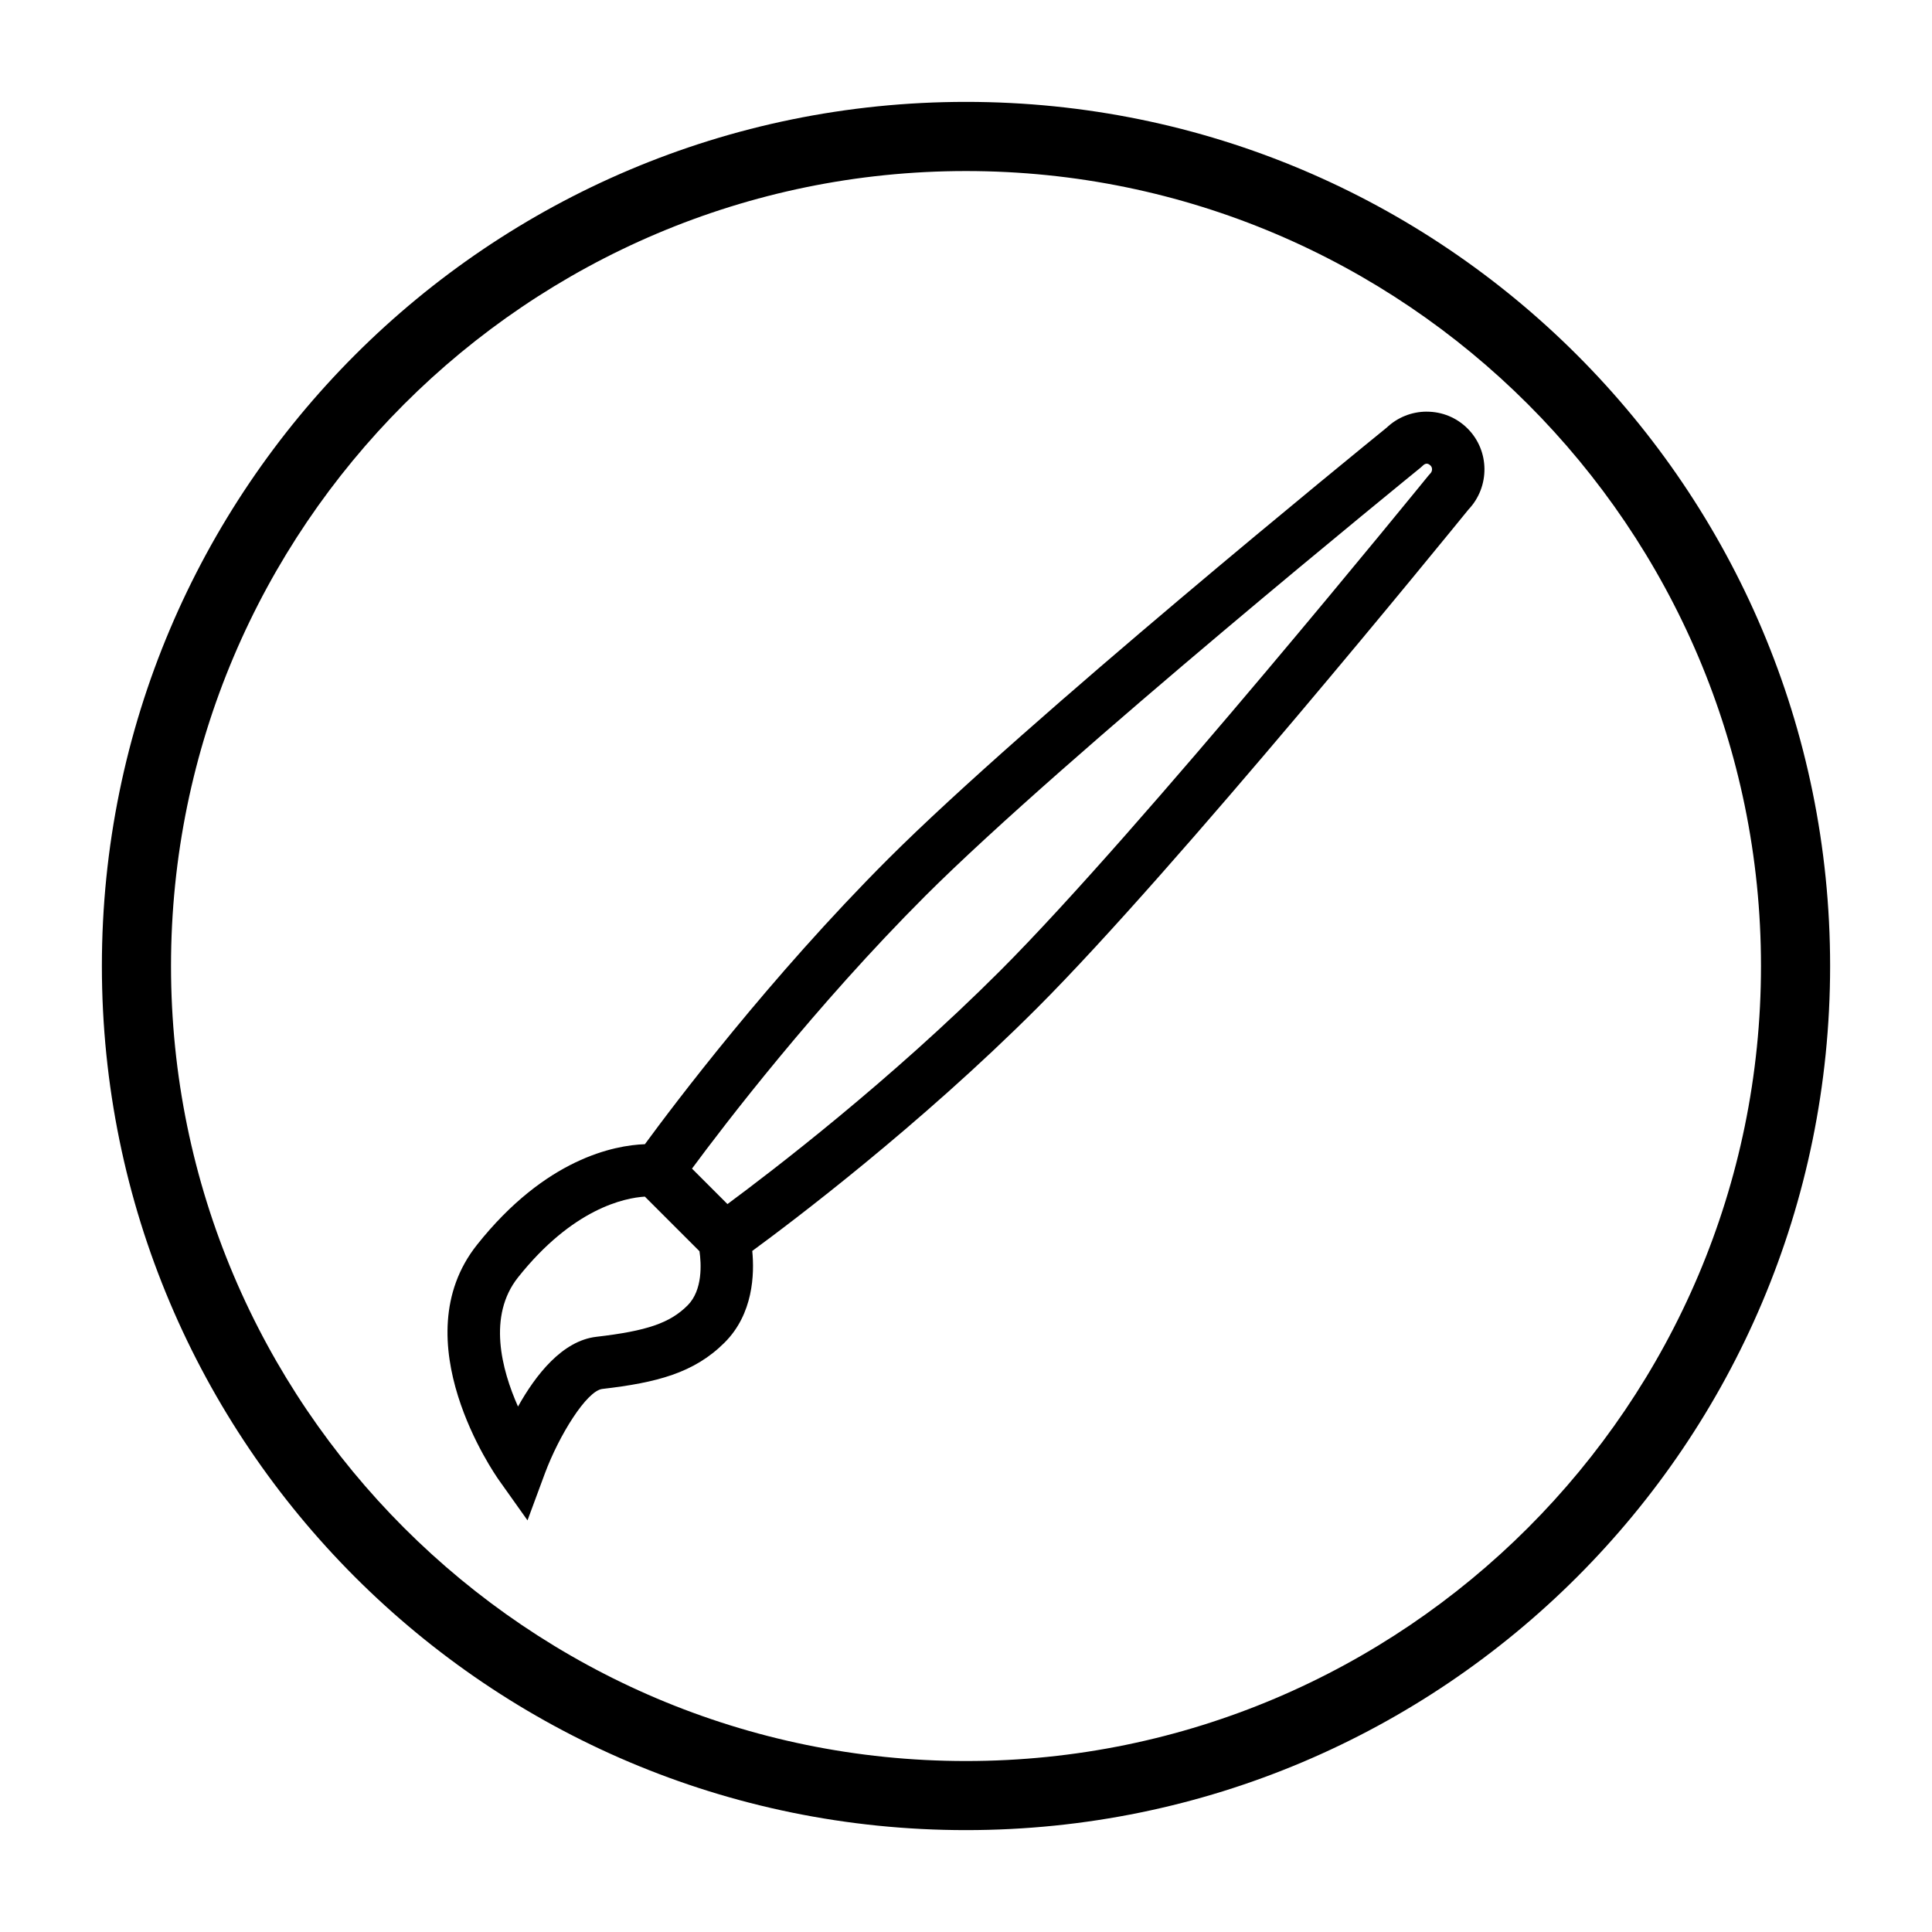
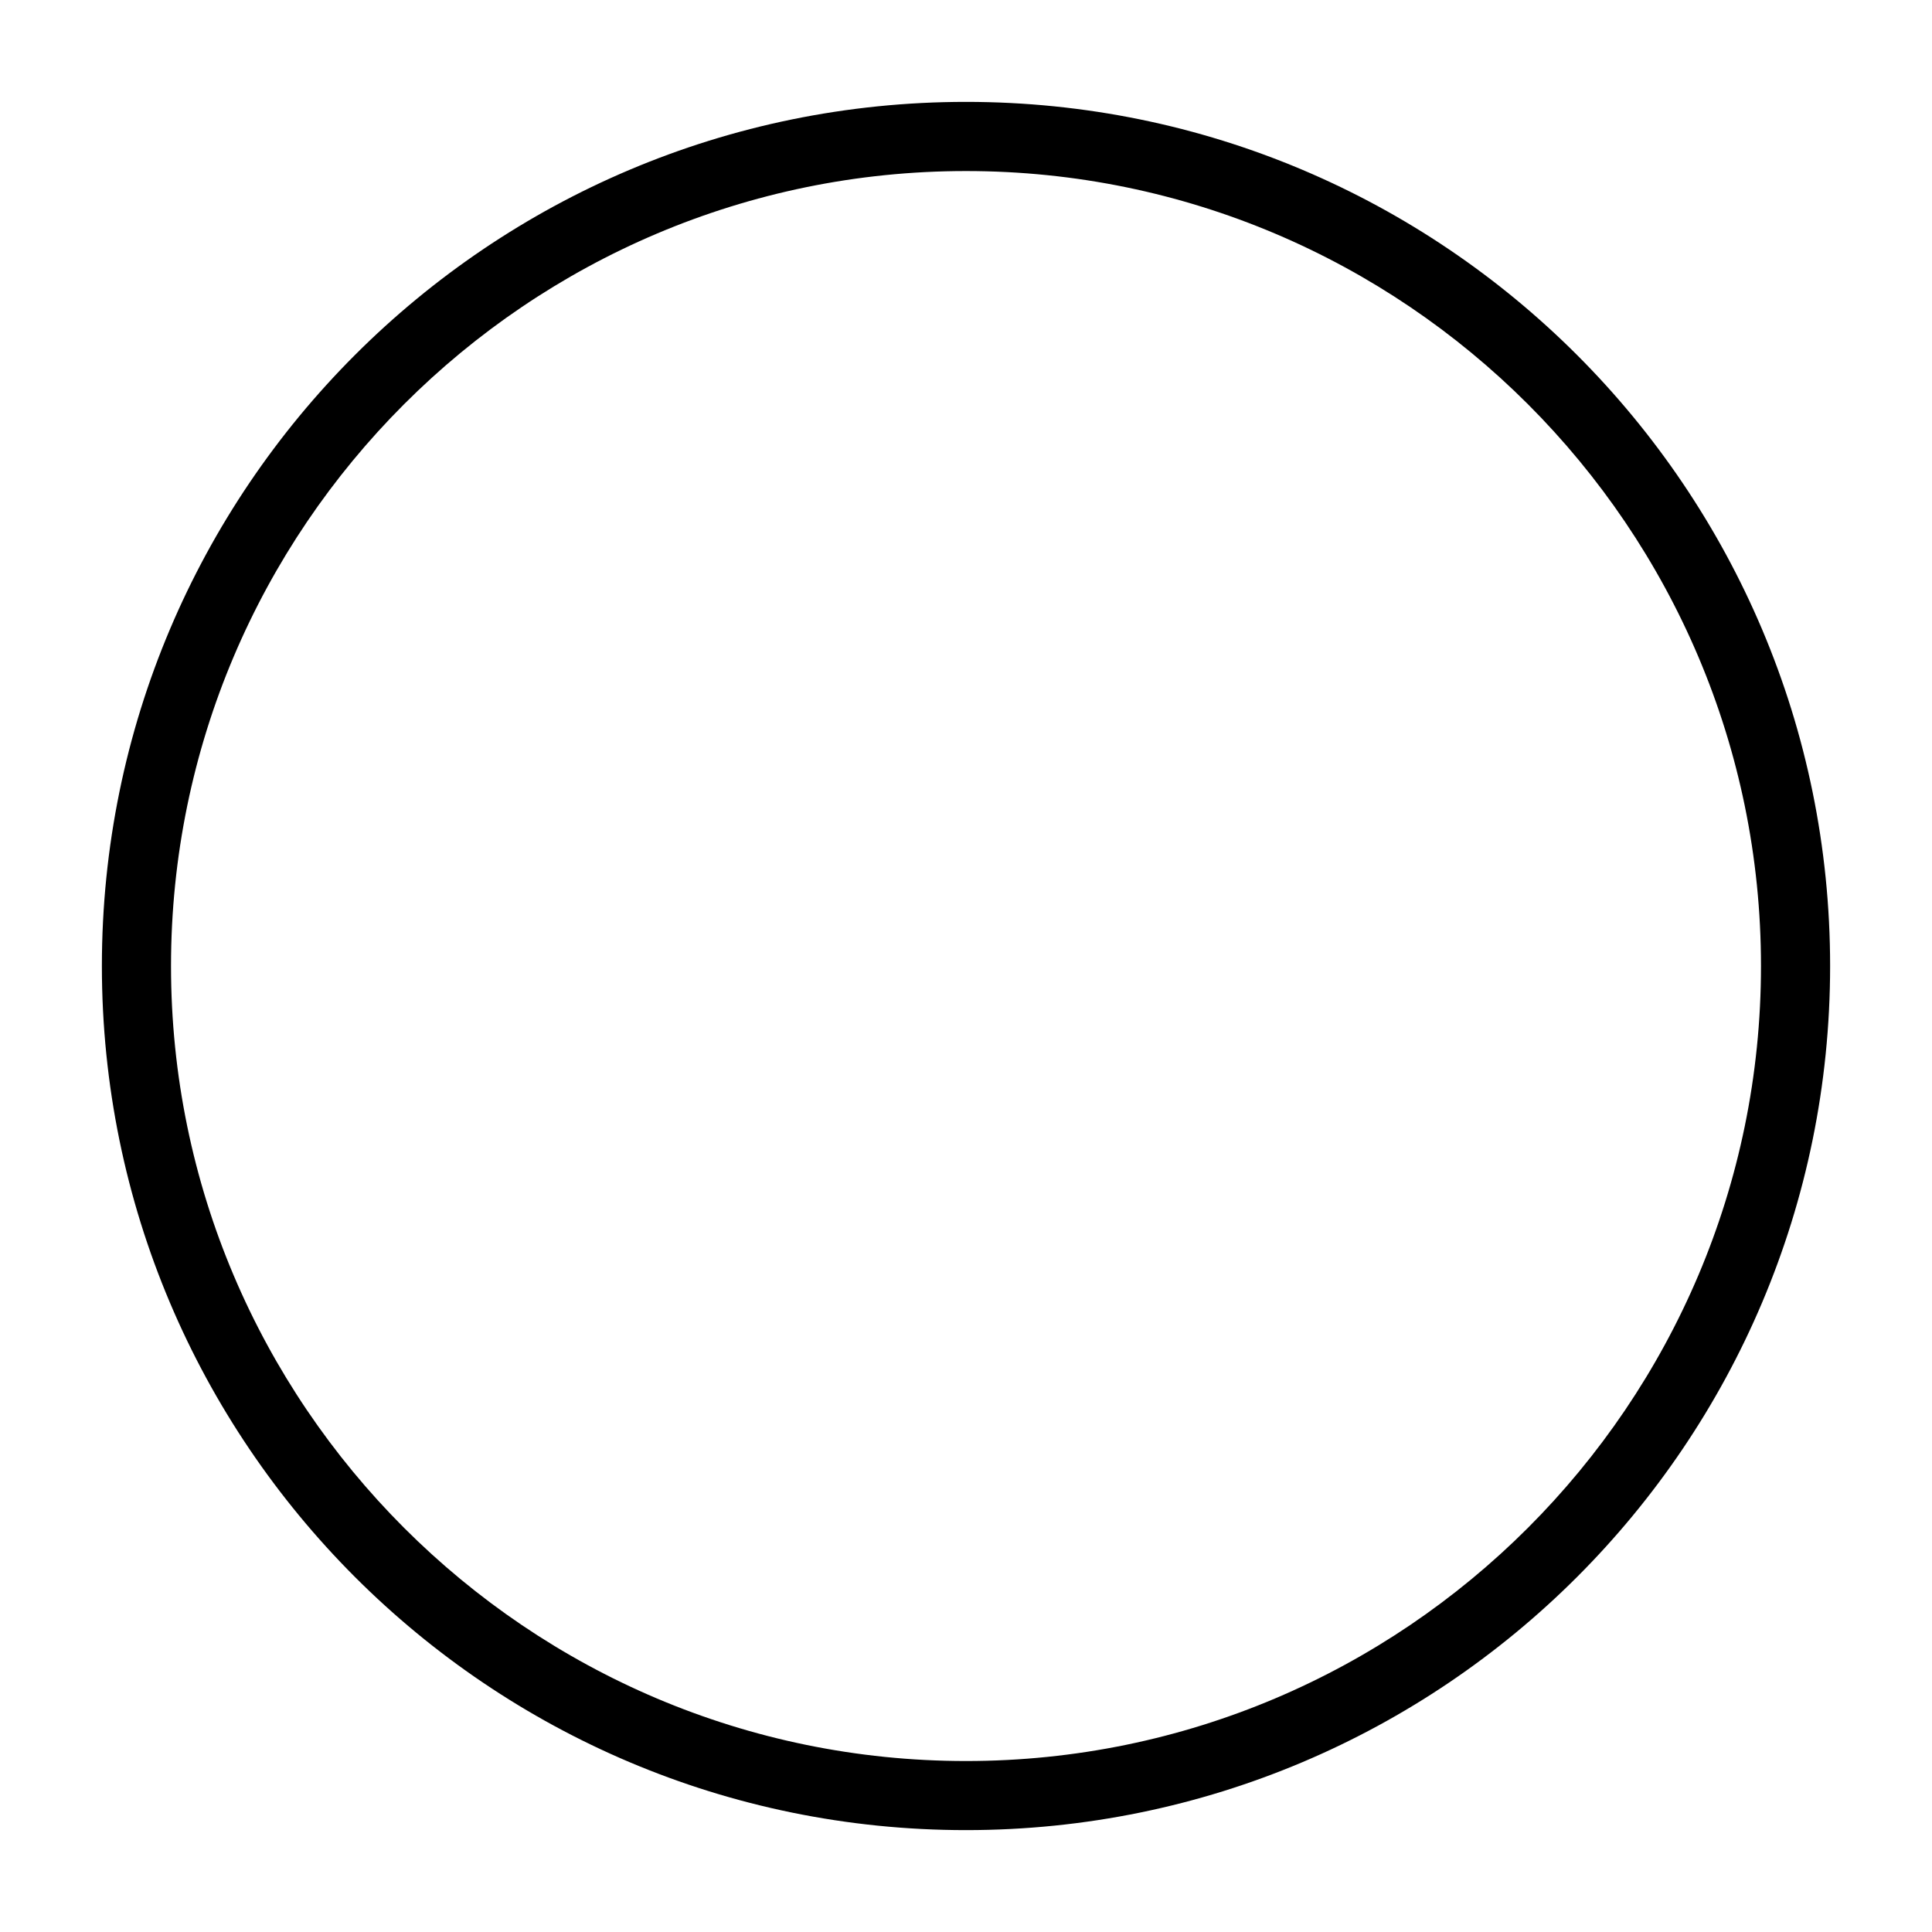
<svg xmlns="http://www.w3.org/2000/svg" fill="#000000" width="800px" height="800px" version="1.1" viewBox="144 144 512 512">
  <g>
    <path d="m400 171c-126.48 0-229 102.53-229 229 0 126.47 102.53 229 229 229s229-102.53 229-229c0-126.48-102.53-229-229-229zm0 439.69c-116.17 0-210.68-94.516-210.68-210.68 0-116.17 94.512-210.68 210.68-210.68 116.17 0 210.68 94.516 210.68 210.68s-94.516 210.68-210.68 210.68z" />
-     <path d="m522.11 253.09c-3.984 0-7.75 1.512-10.641 4.25-6.426 5.223-95.363 77.566-132.1 114.29-31.414 31.414-56.883 65.254-64.465 75.594-8.094 0.297-26.301 3.773-44.488 26.66-20.082 25.254 4.699 60.793 5.762 62.305l7.617 10.723 4.57-12.344c3.789-10.211 11.117-22 15.266-22.484 14.414-1.668 24.336-4.223 32.418-12.309 7.562-7.566 7.914-18.082 7.309-24.262 10.441-7.648 44.172-33.074 75.504-64.395 36.723-36.719 109.08-125.67 114.3-132.09 5.719-6.031 5.652-15.574-0.23-21.457-2.894-2.891-6.727-4.473-10.82-4.473zm-195.89 236.85c-4.668 4.676-10.773 6.773-24.191 8.328-9 1.051-16.055 10.066-20.754 18.484-4.363-9.828-8.102-24.027 0.016-34.242 14.527-18.27 28.242-21.059 33.605-21.391l14.477 14.473c0.461 3.191 0.918 10.277-3.152 14.348zm196.82-220.45-0.477 0.531c-0.77 0.945-76.742 94.484-113.53 131.26-29.242 29.238-60.59 53.184-72.25 61.812l-9.398-9.398c8.629-11.676 32.605-43.039 61.809-72.25 36.797-36.773 130.33-112.74 131.27-113.51l0.531-0.48c0.738-0.742 1.406-0.766 2.121-0.062 0.547 0.555 0.516 1.504-0.078 2.098z" />
  </g>
</svg>